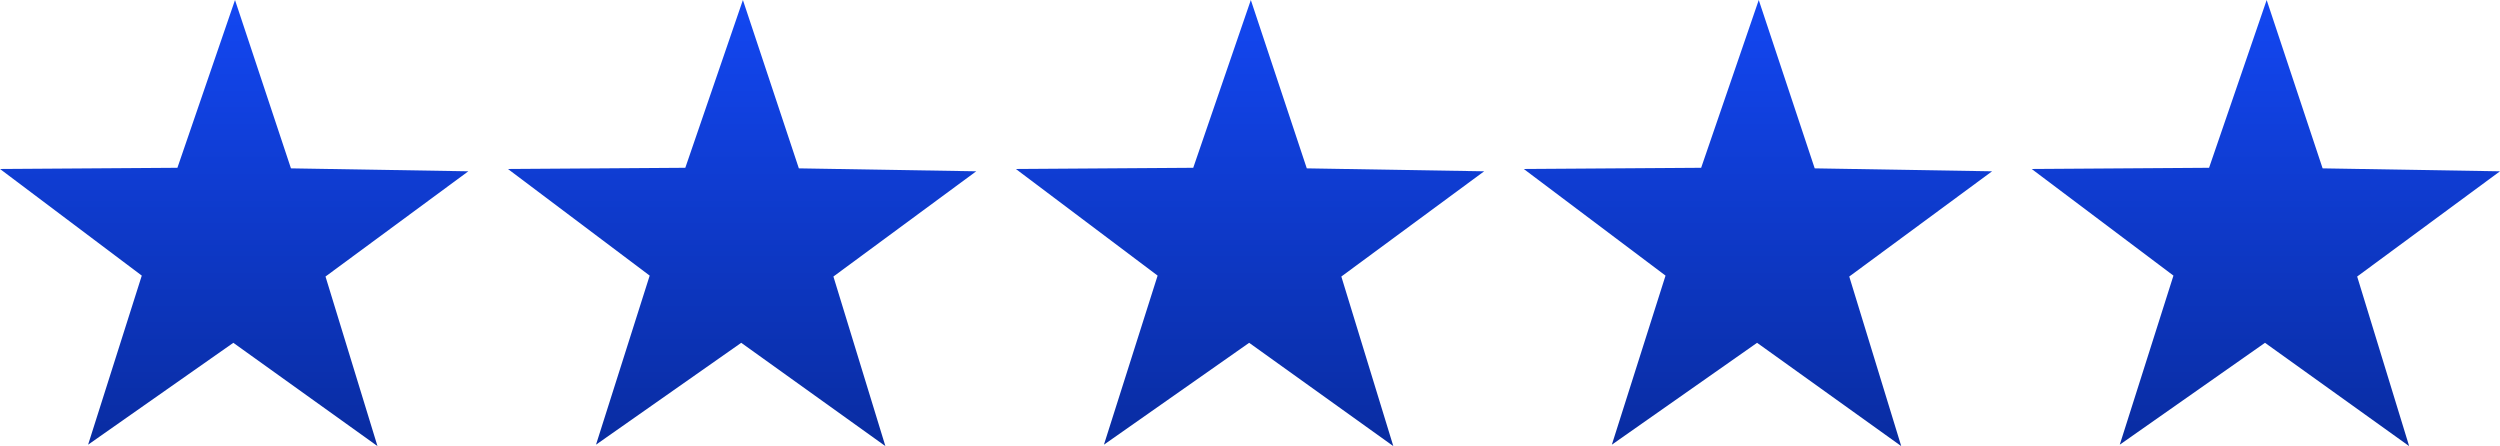
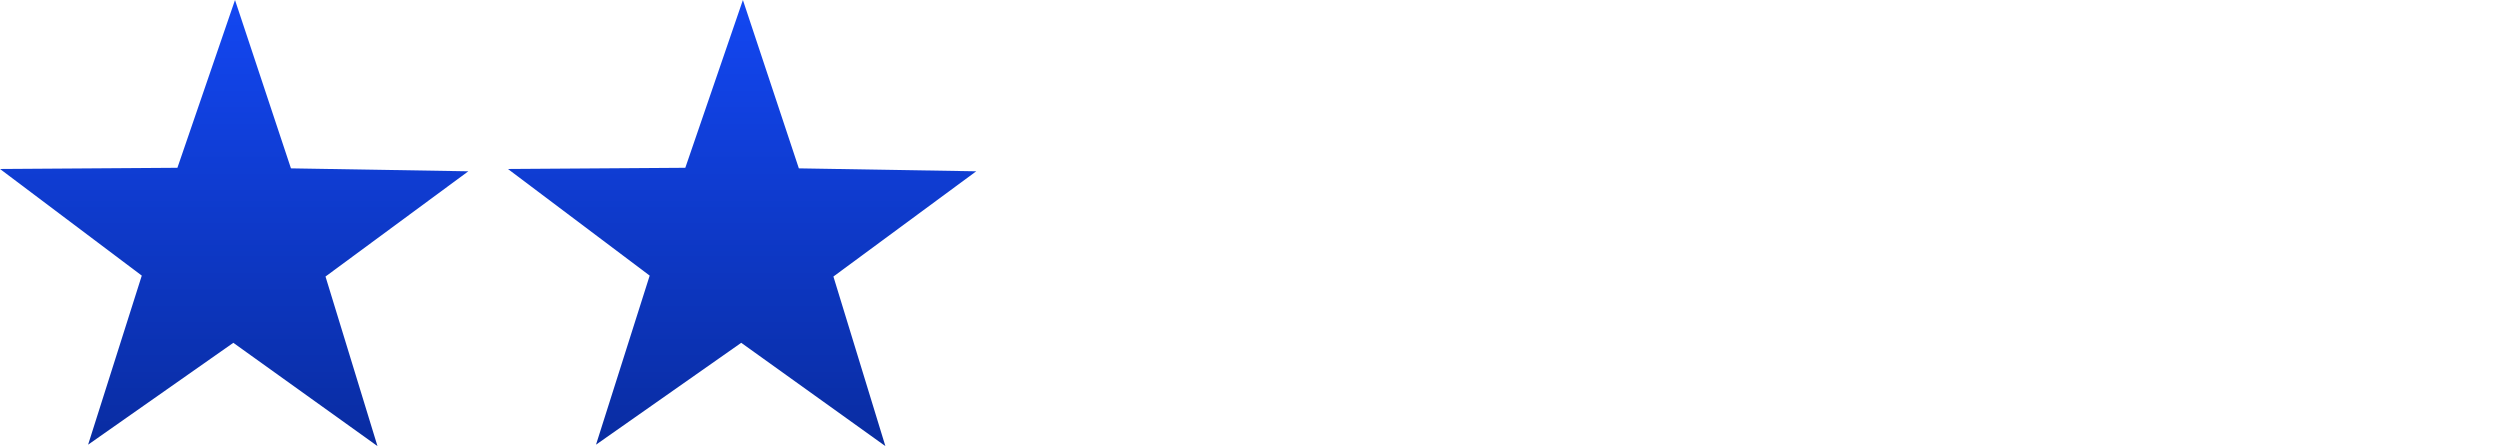
<svg xmlns="http://www.w3.org/2000/svg" width="158.727" height="28.323" viewBox="0 0 158.727 28.323">
  <defs>
    <linearGradient id="linear-gradient" x1="0.5" x2="0.5" y2="1" gradientUnits="objectBoundingBox">
      <stop offset="0" stop-color="#1347f2" />
      <stop offset="1" stop-color="#092ca1" />
    </linearGradient>
  </defs>
  <g id="Group_506" data-name="Group 506" transform="translate(-871 -2346.723)">
-     <path id="Path_29" data-name="Path 29" d="M-401.333-252.776l-9.22,6.468,3.408-10.734-9-6.77,11.262-.076,3.657-10.652,3.552,10.688,11.261.187-9.067,6.681,3.3,10.767Z" transform="translate(1383.891 2621.264)" fill="url(#linear-gradient)" />
-     <path id="Path_30" data-name="Path 30" d="M-532.789-252.776l-9.22,6.468,3.408-10.734-9-6.77,11.262-.076,3.657-10.652,3.552,10.688,11.261.187-9.067,6.681,3.3,10.767Z" transform="translate(1483.099 2621.264)" fill="url(#linear-gradient)" />
    <path id="Path_31" data-name="Path 31" d="M-664.245-252.776l-9.22,6.468,3.408-10.734-9-6.77,11.262-.076,3.657-10.652,3.552,10.688,11.261.187-9.067,6.681,3.3,10.767Z" transform="translate(1582.306 2621.264)" fill="url(#linear-gradient)" />
    <path id="Path_32" data-name="Path 32" d="M-795.7-252.776l-9.22,6.468,3.408-10.734-9-6.77,11.262-.076,3.657-10.652,3.552,10.688,11.261.187-9.067,6.681,3.3,10.767Z" transform="translate(1681.514 2621.264)" fill="url(#linear-gradient)" />
-     <path id="Path_33" data-name="Path 33" d="M-269.877-252.776l-9.22,6.468,3.408-10.734-9-6.77,11.262-.076,3.657-10.652,3.552,10.688,11.261.187-9.067,6.681,3.3,10.767Z" transform="translate(1284.683 2621.264)" fill="url(#linear-gradient)" />
  </g>
</svg>